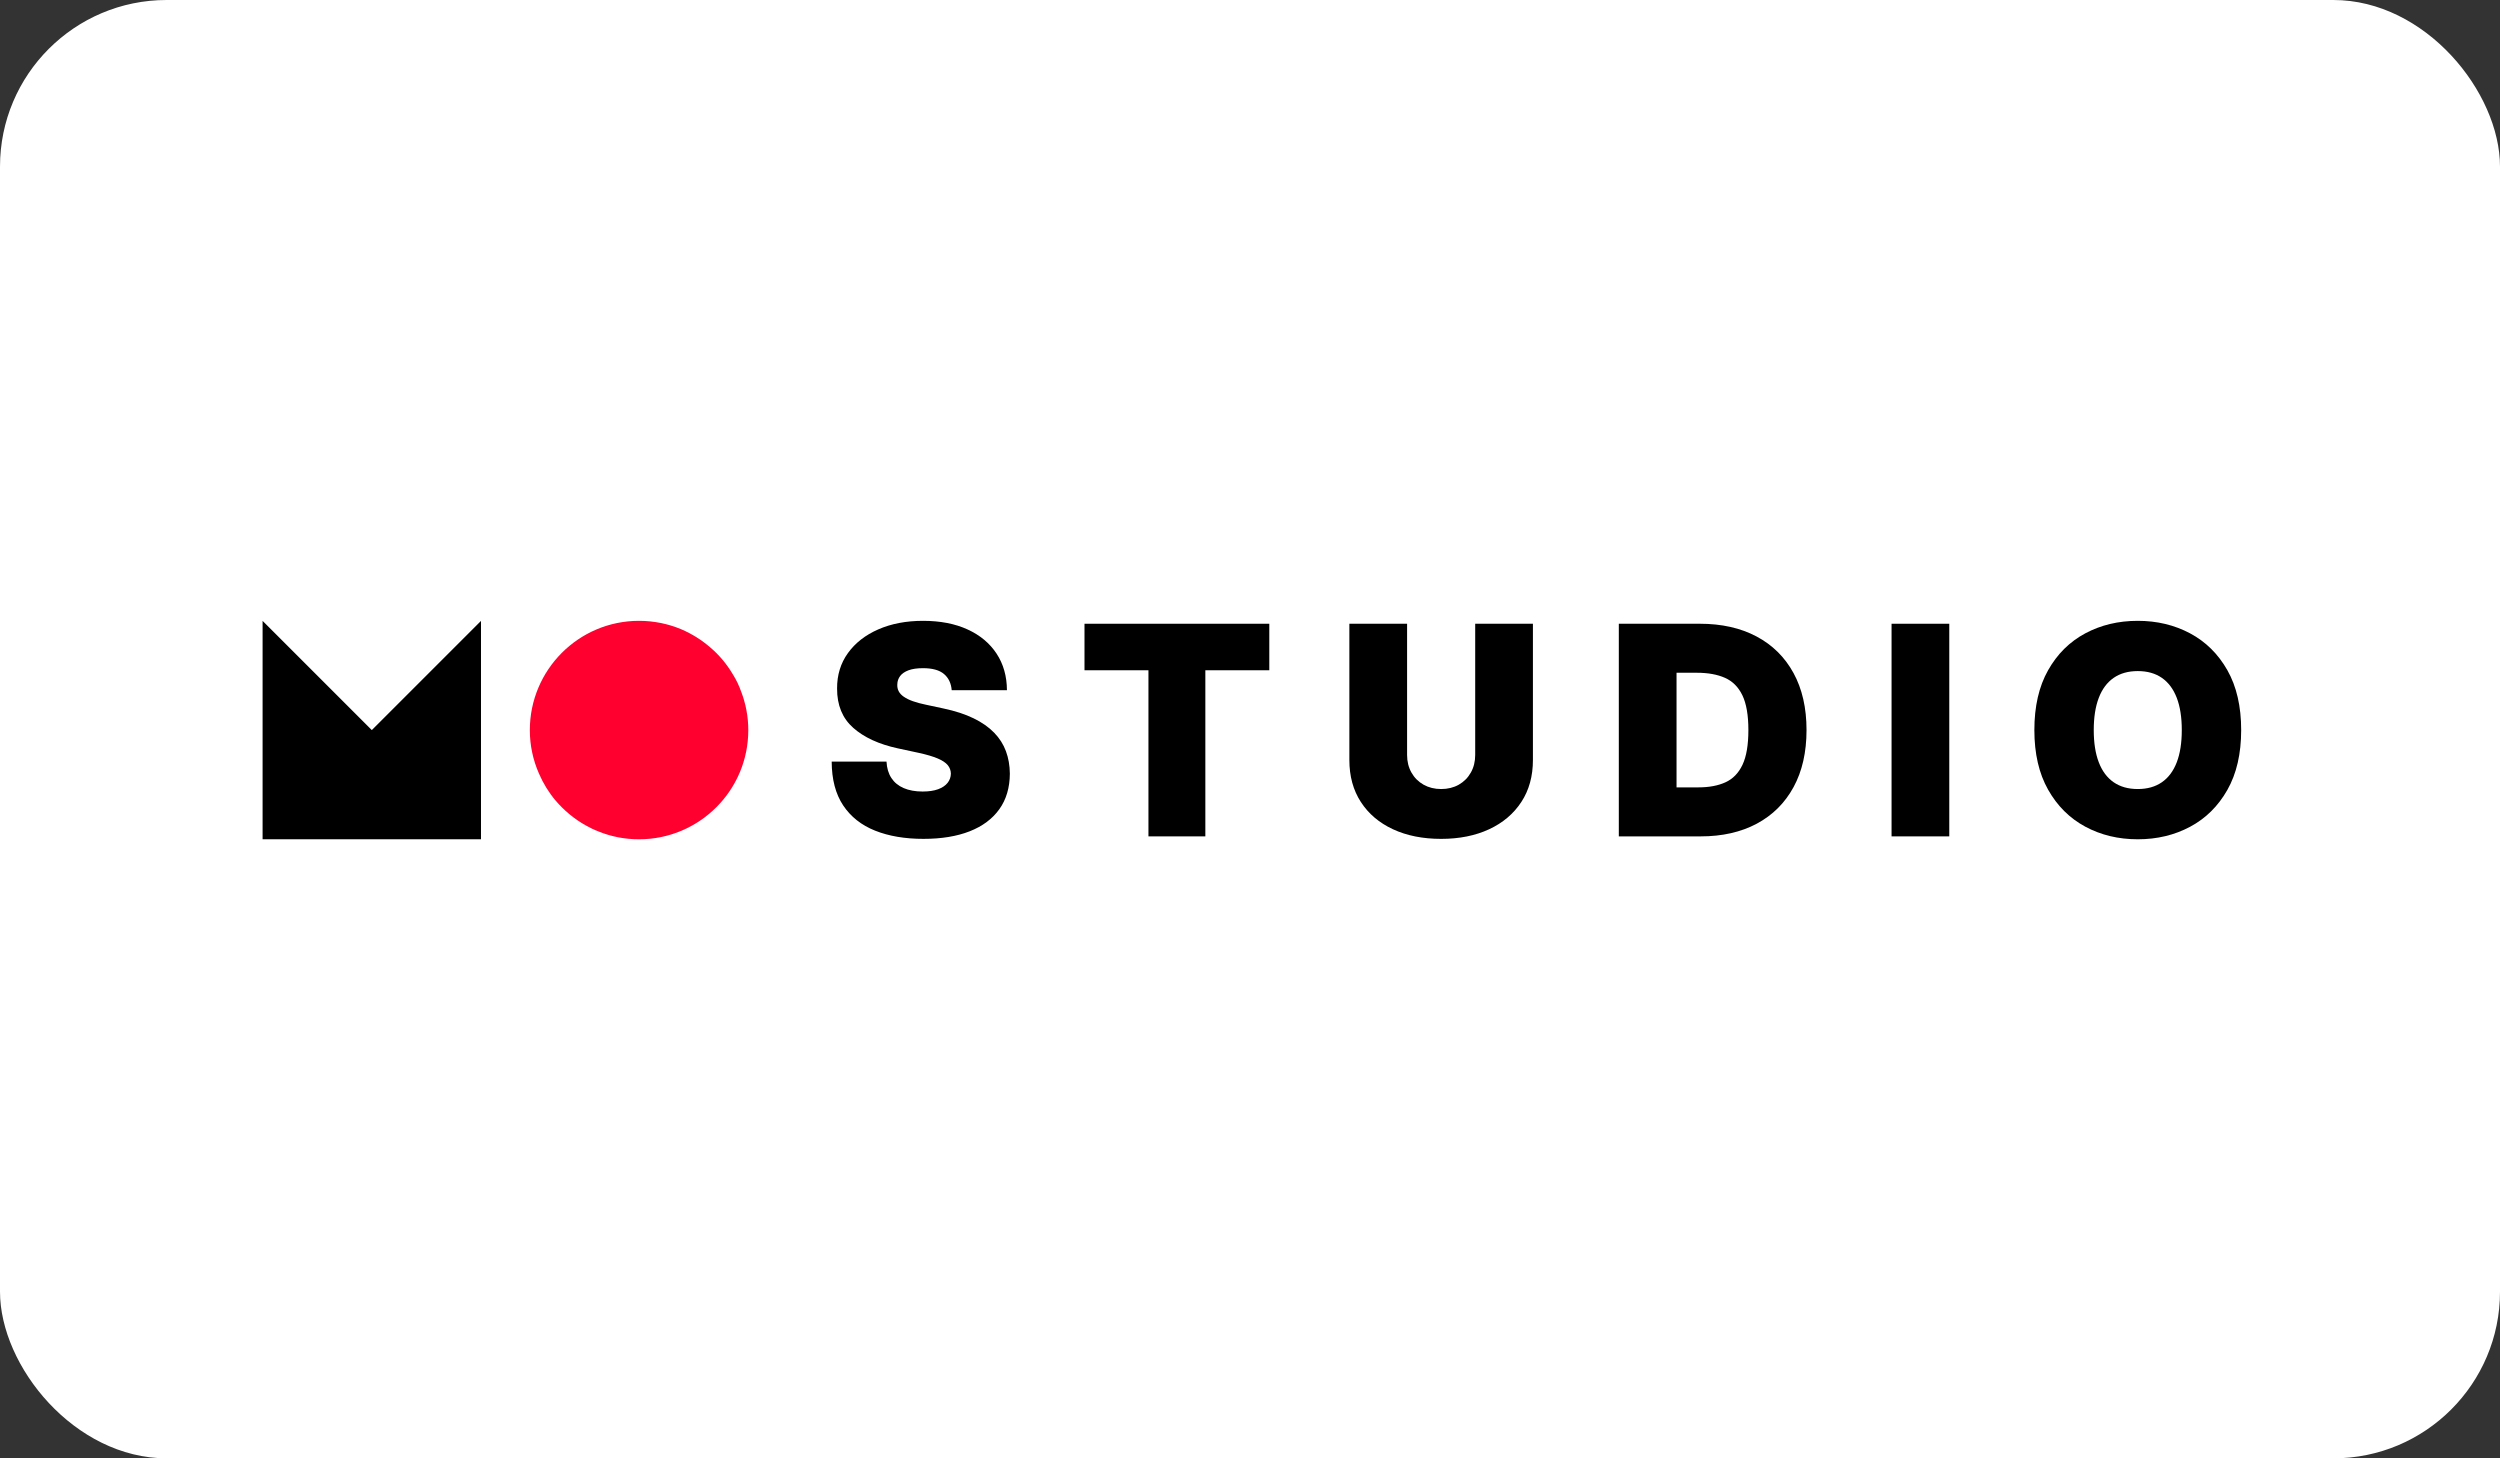
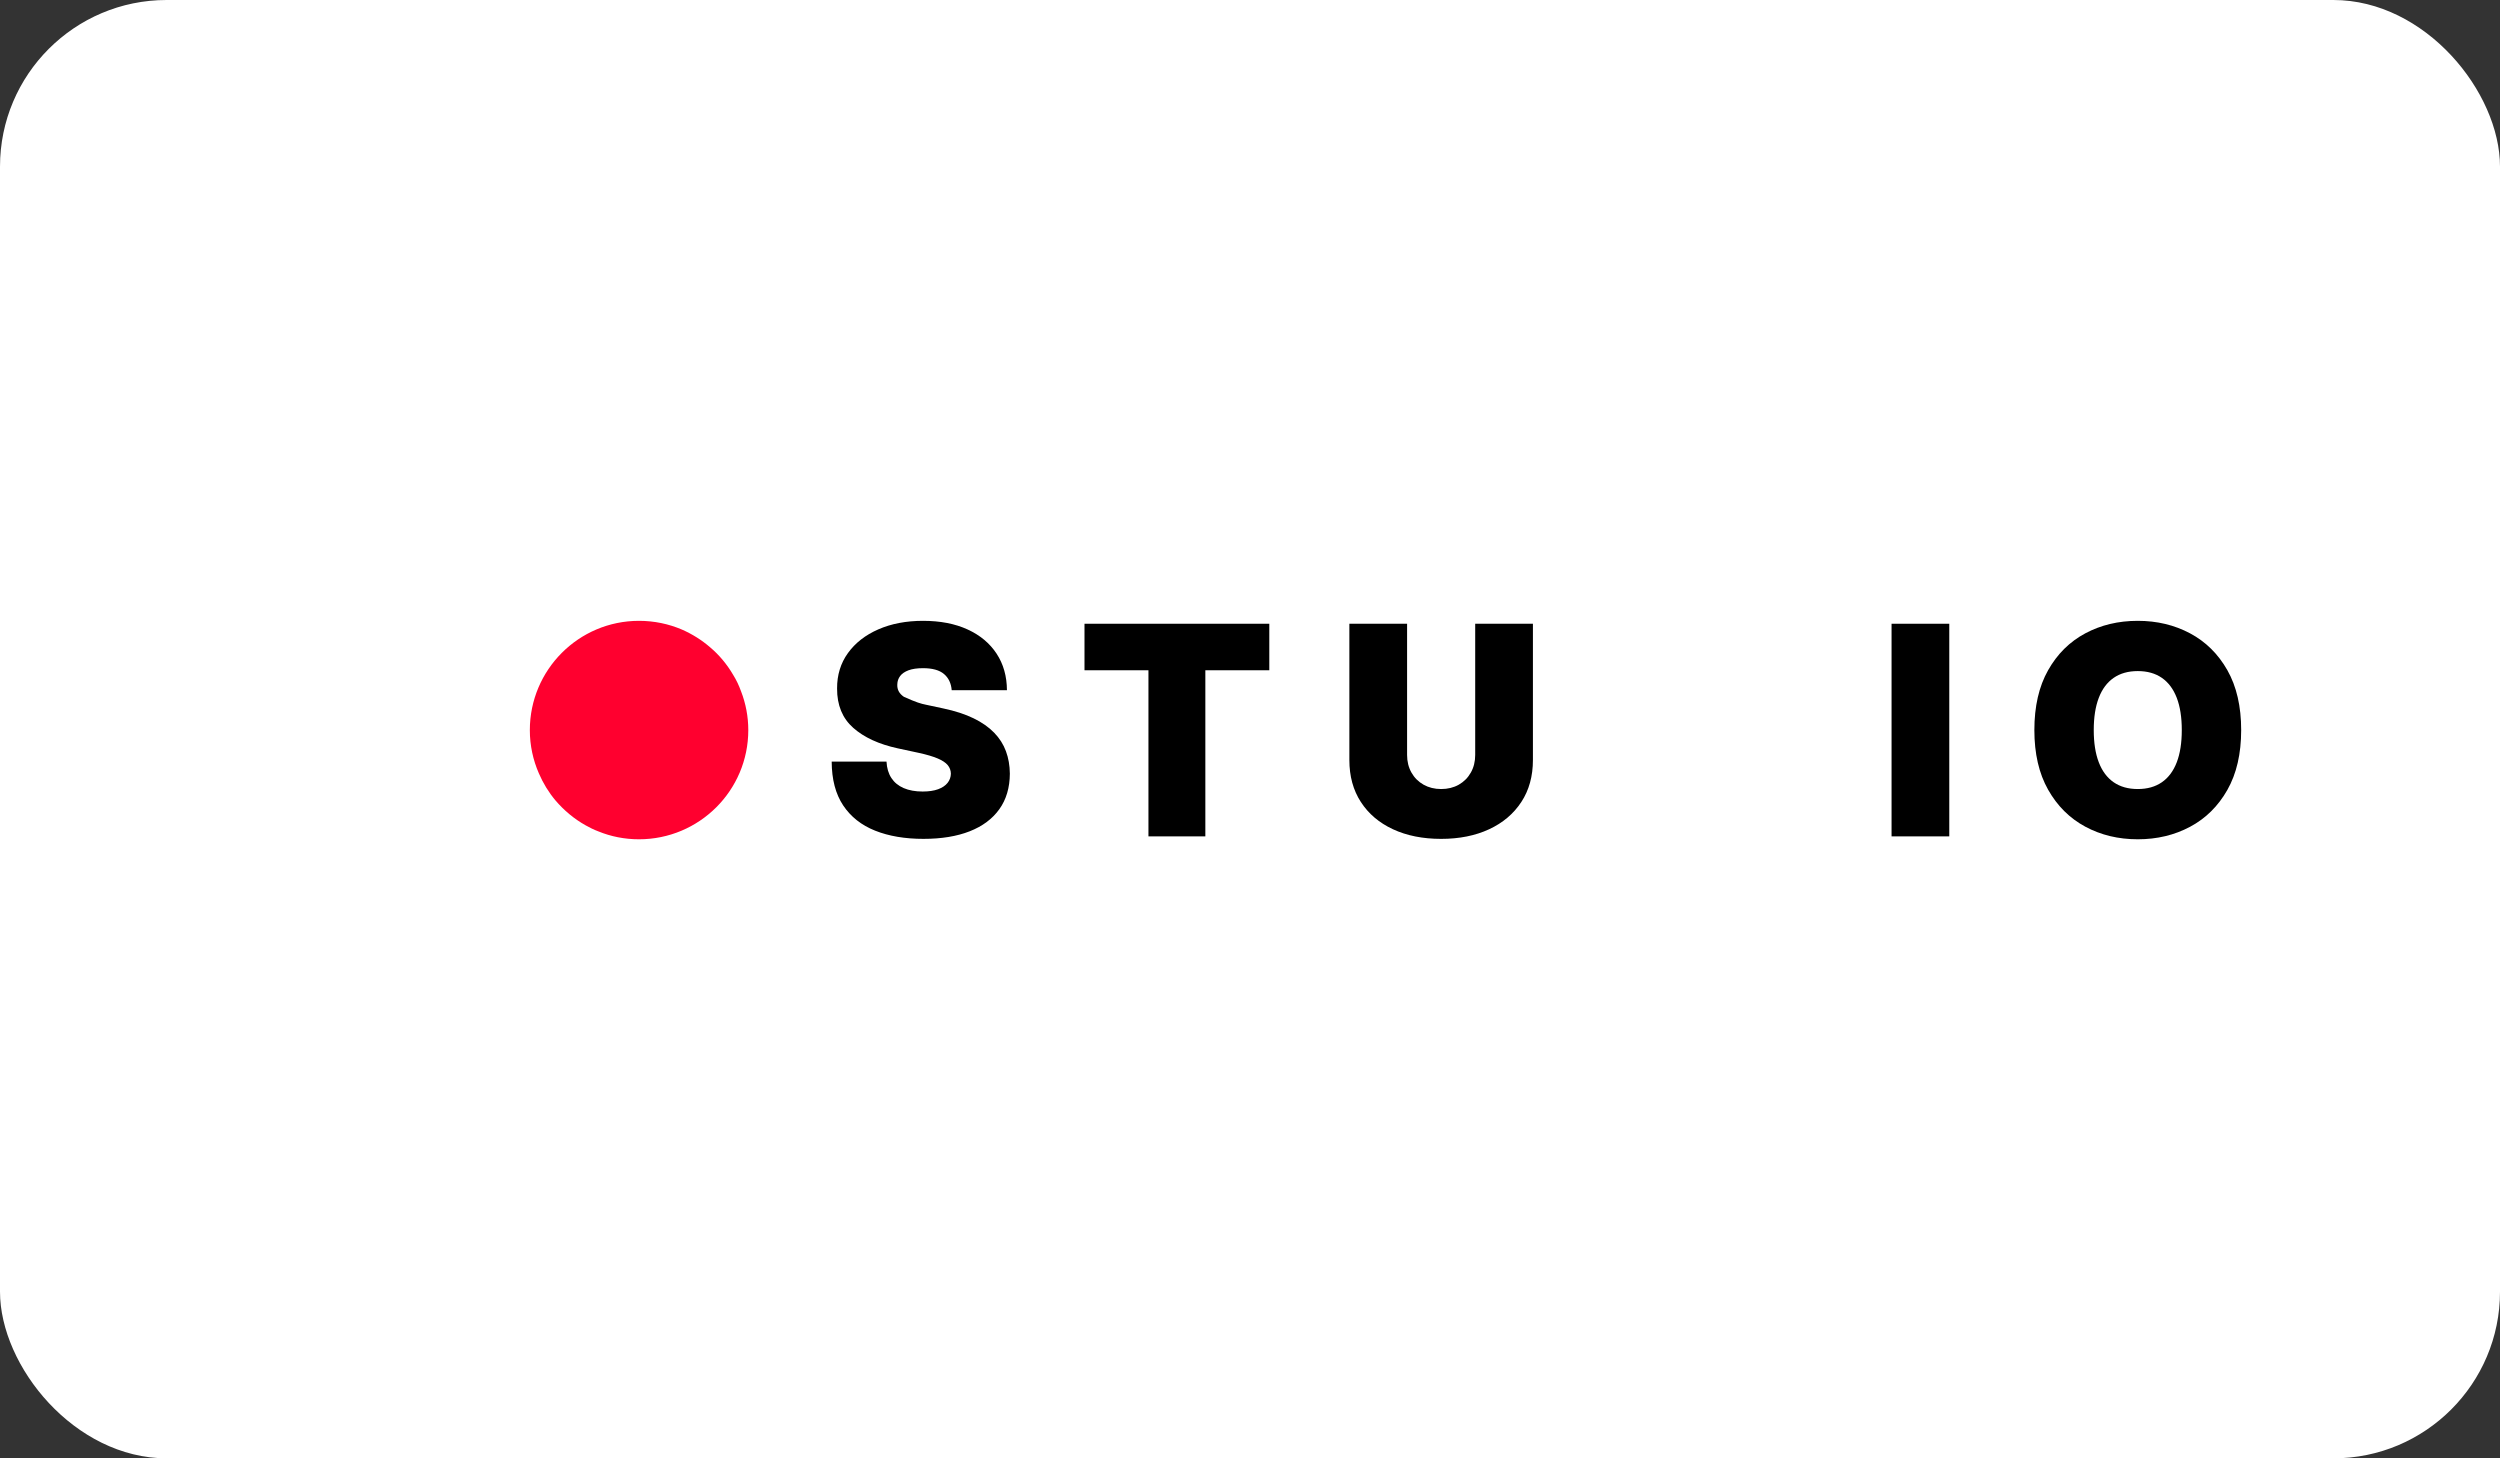
<svg xmlns="http://www.w3.org/2000/svg" width="600" height="350" viewBox="0 0 600 350" fill="none">
  <rect x="0" y="0" width="600" height="350" fill="#333333" stroke="none" />
  <rect width="600" height="350" rx="40" fill="white" />
  <g clip-path="url(#clip0_382_437)">
-     <path d="M115.438 149.012L89.23 175.22L63.022 149.012V201.428H115.438V149.012Z" fill="black" />
-     <path d="M228.409 165.644C228.276 163.985 227.658 162.689 226.553 161.758C225.448 160.827 223.775 160.362 221.532 160.362C220.103 160.362 218.937 160.534 218.031 160.873C217.126 161.216 216.458 161.678 216.026 162.258C215.593 162.837 215.369 163.505 215.353 164.252C215.319 164.866 215.432 165.419 215.689 165.908C215.946 166.4 216.358 166.838 216.922 167.227C217.487 167.62 218.209 167.971 219.09 168.288C219.97 168.604 221.017 168.886 222.23 169.134L226.416 170.031C229.24 170.629 231.656 171.419 233.667 172.399C235.677 173.379 237.321 174.527 238.6 175.851C239.88 177.17 240.822 178.654 241.428 180.298C242.035 181.942 242.346 183.734 242.363 185.68C242.346 189.036 241.507 191.877 239.846 194.2C238.185 196.527 235.814 198.296 232.732 199.509C229.651 200.722 225.951 201.328 221.631 201.328C217.197 201.328 213.33 200.673 210.033 199.36C206.735 198.049 204.177 196.023 202.358 193.293C200.54 190.558 199.621 187.06 199.605 182.789H212.761C212.844 184.352 213.235 185.664 213.933 186.725C214.63 187.789 215.615 188.593 216.885 189.143C218.156 189.692 219.672 189.967 221.432 189.967C222.911 189.967 224.149 189.784 225.145 189.417C226.141 189.051 226.898 188.544 227.413 187.896C227.927 187.251 228.194 186.511 228.21 185.68C228.194 184.898 227.94 184.215 227.45 183.624C226.96 183.036 226.159 182.503 225.046 182.03C223.932 181.557 222.429 181.11 220.536 180.695L215.453 179.6C210.934 178.62 207.375 176.98 204.775 174.68C202.175 172.38 200.884 169.233 200.9 165.248C200.884 162.01 201.752 159.172 203.504 156.739C205.257 154.305 207.69 152.406 210.805 151.044C213.92 149.683 217.495 149 221.532 149C225.651 149 229.215 149.69 232.222 151.071C235.228 152.448 237.549 154.389 239.187 156.887C240.822 159.389 241.648 162.307 241.665 165.644H228.409Z" fill="black" />
+     <path d="M228.409 165.644C228.276 163.985 227.658 162.689 226.553 161.758C225.448 160.827 223.775 160.362 221.532 160.362C220.103 160.362 218.937 160.534 218.031 160.873C217.126 161.216 216.458 161.678 216.026 162.258C215.593 162.837 215.369 163.505 215.353 164.252C215.319 164.866 215.432 165.419 215.689 165.908C215.946 166.4 216.358 166.838 216.922 167.227C219.97 168.604 221.017 168.886 222.23 169.134L226.416 170.031C229.24 170.629 231.656 171.419 233.667 172.399C235.677 173.379 237.321 174.527 238.6 175.851C239.88 177.17 240.822 178.654 241.428 180.298C242.035 181.942 242.346 183.734 242.363 185.68C242.346 189.036 241.507 191.877 239.846 194.2C238.185 196.527 235.814 198.296 232.732 199.509C229.651 200.722 225.951 201.328 221.631 201.328C217.197 201.328 213.33 200.673 210.033 199.36C206.735 198.049 204.177 196.023 202.358 193.293C200.54 190.558 199.621 187.06 199.605 182.789H212.761C212.844 184.352 213.235 185.664 213.933 186.725C214.63 187.789 215.615 188.593 216.885 189.143C218.156 189.692 219.672 189.967 221.432 189.967C222.911 189.967 224.149 189.784 225.145 189.417C226.141 189.051 226.898 188.544 227.413 187.896C227.927 187.251 228.194 186.511 228.21 185.68C228.194 184.898 227.94 184.215 227.45 183.624C226.96 183.036 226.159 182.503 225.046 182.03C223.932 181.557 222.429 181.11 220.536 180.695L215.453 179.6C210.934 178.62 207.375 176.98 204.775 174.68C202.175 172.38 200.884 169.233 200.9 165.248C200.884 162.01 201.752 159.172 203.504 156.739C205.257 154.305 207.69 152.406 210.805 151.044C213.92 149.683 217.495 149 221.532 149C225.651 149 229.215 149.69 232.222 151.071C235.228 152.448 237.549 154.389 239.187 156.887C240.822 159.389 241.648 162.307 241.665 165.644H228.409Z" fill="black" />
    <path d="M260.279 160.863V149.699H304.632V160.863H289.283V200.731H275.628V160.863H260.279Z" fill="black" />
    <path d="M354.048 149.699H367.901V182.393C367.901 186.28 366.976 189.64 365.123 192.47C363.271 195.304 360.692 197.489 357.386 199.022C354.08 200.559 350.243 201.33 345.874 201.33C341.472 201.33 337.619 200.559 334.313 199.022C331.007 197.489 328.436 195.304 326.601 192.47C324.765 189.64 323.847 186.28 323.847 182.393V149.699H337.702V181.196C337.702 182.774 338.051 184.182 338.749 185.418C339.446 186.657 340.414 187.626 341.651 188.324C342.889 189.018 344.296 189.369 345.874 189.369C347.469 189.369 348.881 189.018 350.111 188.324C351.34 187.626 352.303 186.657 353.001 185.418C353.699 184.182 354.048 182.774 354.048 181.196V149.699Z" fill="black" />
-     <path d="M408.152 200.731H388.516V149.699H407.952C413.2 149.699 417.741 150.718 421.569 152.754C425.398 154.787 428.356 157.713 430.44 161.523C432.525 165.337 433.567 169.898 433.567 175.215C433.567 180.532 432.528 185.097 430.453 188.907C428.375 192.721 425.436 195.643 421.633 197.68C417.827 199.713 413.334 200.731 408.152 200.731ZM402.369 188.968H407.653C410.179 188.968 412.333 188.564 414.119 187.748C415.904 186.936 417.267 185.532 418.205 183.537C419.145 181.546 419.612 178.77 419.612 175.215C419.612 171.66 419.136 168.888 418.182 166.893C417.226 164.898 415.828 163.495 413.995 162.682C412.158 161.87 409.912 161.462 407.256 161.462H402.369V188.968Z" fill="black" />
    <path d="M467.827 149.699V200.731H453.974V149.699H467.827Z" fill="black" />
    <path d="M537.882 175.214C537.882 180.897 536.777 185.683 534.569 189.577C532.357 193.476 529.377 196.424 525.621 198.426C521.869 200.428 517.681 201.428 513.065 201.428C508.413 201.428 504.213 200.417 500.467 198.399C496.721 196.382 493.75 193.426 491.548 189.528C489.347 185.634 488.247 180.863 488.247 175.214C488.247 169.535 489.347 164.744 491.548 160.85C493.75 156.956 496.721 154.008 500.467 152.005C504.213 150.003 508.413 149 513.065 149C517.681 149 521.869 150.003 525.621 152.005C529.377 154.008 532.357 156.956 534.569 160.85C536.777 164.744 537.882 169.535 537.882 175.214ZM523.629 175.214C523.629 172.159 523.226 169.581 522.422 167.479C521.615 165.377 520.427 163.783 518.857 162.692C517.287 161.605 515.356 161.06 513.065 161.06C510.771 161.06 508.842 161.605 507.27 162.692C505.7 163.783 504.512 165.377 503.708 167.479C502.901 169.581 502.5 172.159 502.5 175.214C502.5 178.273 502.901 180.851 503.708 182.953C504.512 185.054 505.7 186.648 507.27 187.735C508.842 188.822 510.771 189.368 513.065 189.368C515.356 189.368 517.287 188.822 518.857 187.735C520.427 186.648 521.615 185.054 522.422 182.953C523.226 180.851 523.629 178.273 523.629 175.214Z" fill="black" />
    <path d="M179.59 175.233C179.59 189.705 167.828 201.428 153.357 201.428C149.913 201.428 146.624 200.77 143.606 199.532C142.562 199.145 141.555 198.642 140.588 198.101C137.803 196.553 135.365 194.502 133.314 192.103C131.689 190.169 130.335 187.963 129.329 185.603C127.936 182.43 127.162 178.909 127.162 175.233C127.162 160.763 138.886 149 153.357 149C156.994 149 160.476 149.735 163.649 151.09C166.126 152.172 168.408 153.604 170.42 155.345C172.626 157.202 174.483 159.447 175.953 161.961C176.727 163.2 177.346 164.515 177.849 165.908C178.971 168.81 179.59 171.944 179.59 175.233Z" fill="#FF002F" />
  </g>
  <defs>
    <clipPath id="clip0_382_437">
      <rect width="475" height="52.742" fill="white" transform="translate(63 149)" />
    </clipPath>
  </defs>
</svg>